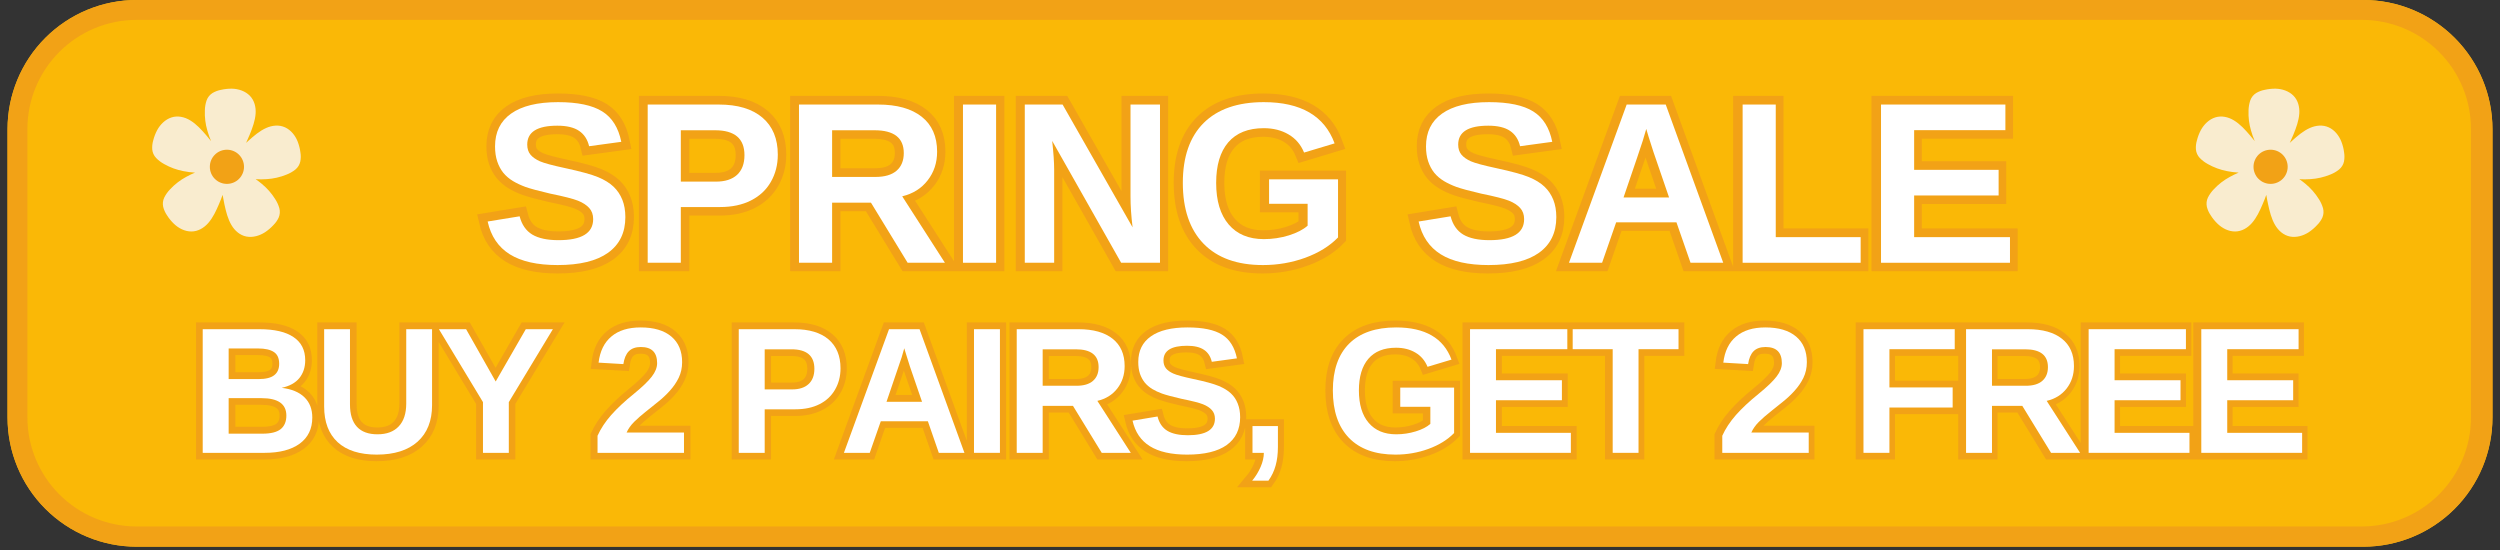
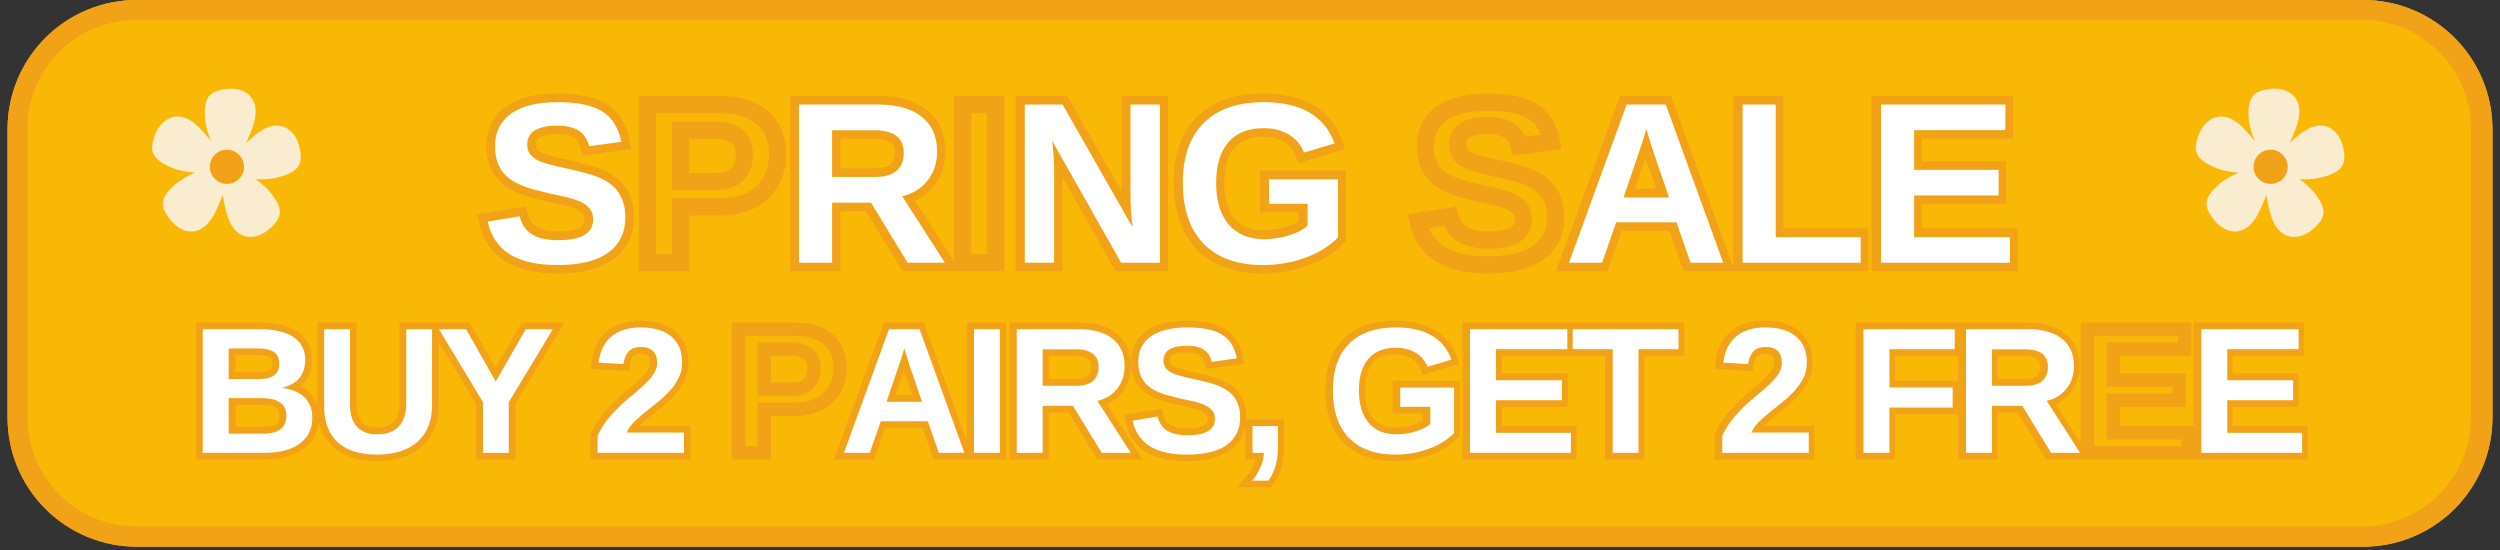
<svg xmlns="http://www.w3.org/2000/svg" version="1.0" preserveAspectRatio="xMidYMid meet" height="110" viewBox="0 0 375 82.5" zoomAndPan="magnify" width="500">
  <rect x="0" y="0" width="375" height="82.5" fill="#333333" stroke="none" />
  <defs>
    <g />
    <clipPath id="8a04ce6938">
      <path clip-rule="nonzero" d="M 1.129 0 L 373.871 0 L 373.871 82.004 L 1.129 82.004 Z M 1.129 0" />
    </clipPath>
    <clipPath id="7066dd2263">
      <path clip-rule="nonzero" d="M 20.512 0 L 354.488 0 C 359.629 0 364.559 2.043 368.195 5.676 C 371.828 9.312 373.871 14.242 373.871 19.383 L 373.871 62.621 C 373.871 67.762 371.828 72.691 368.195 76.324 C 364.559 79.961 359.629 82.004 354.488 82.004 L 20.512 82.004 C 15.371 82.004 10.441 79.961 6.805 76.324 C 3.172 72.691 1.129 67.762 1.129 62.621 L 1.129 19.383 C 1.129 14.242 3.172 9.312 6.805 5.676 C 10.441 2.043 15.371 0 20.512 0 Z M 20.512 0" />
    </clipPath>
    <clipPath id="c00f30762f">
      <path clip-rule="nonzero" d="M 22.793 13.301 L 45.156 13.301 L 45.156 35.664 L 22.793 35.664 Z M 22.793 13.301" />
    </clipPath>
    <clipPath id="8ee269774c">
      <path clip-rule="nonzero" d="M 18 37 L 357 37 L 357 82.004 L 18 82.004 Z M 18 37" />
    </clipPath>
    <clipPath id="30deae7336">
      <path clip-rule="nonzero" d="M 329.344 13.301 L 351.707 13.301 L 351.707 35.664 L 329.344 35.664 Z M 329.344 13.301" />
    </clipPath>
  </defs>
  <g clip-path="url(#8a04ce6938)">
    <g clip-path="url(#7066dd2263)">
      <path fill-rule="nonzero" fill-opacity="1" d="M 1.129 0 L 373.988 0 L 373.988 82.004 L 1.129 82.004 Z M 1.129 0" fill="#fab806" />
      <path stroke-miterlimit="4" stroke-opacity="1" stroke-width="8" stroke="#f2a216" d="M 26 -0 L 474 -0 C 480.896 -0 487.509 2.74 492.387 7.614 C 497.26 12.492 500.001 19.105 500.001 26 L 500.001 84.001 C 500.001 90.897 497.26 97.509 492.387 102.382 C 487.509 107.261 480.896 110.001 474 110.001 L 26 110.001 C 19.104 110.001 12.491 107.261 7.613 102.382 C 2.74 97.509 -0.001 90.897 -0.001 84.001 L -0.001 26 C -0.001 19.105 2.74 12.492 7.613 7.614 C 12.491 2.74 19.104 -0 26 -0 Z M 26 -0" stroke-linejoin="miter" fill="none" transform="matrix(0.745, 0, 0, 0.745, 1.13, 0)" stroke-linecap="butt" />
    </g>
  </g>
  <g clip-path="url(#c00f30762f)">
    <path fill-rule="nonzero" fill-opacity="1" d="M 44.664 21.27 C 44.309 20.352 43.664 19.52 42.758 19.102 C 41.852 18.684 40.832 18.801 39.949 19.188 C 38.941 19.633 38.082 20.375 37.273 21.105 C 37.148 21.211 37.035 21.32 36.914 21.434 C 37.105 21.023 37.289 20.613 37.457 20.195 C 37.867 19.184 38.27 18.121 38.344 17.023 C 38.406 16.062 38.16 15.055 37.469 14.355 C 36.777 13.652 35.762 13.324 34.781 13.301 C 34.227 13.297 33.684 13.355 33.148 13.477 C 32.695 13.562 32.27 13.723 31.871 13.957 C 31.449 14.227 31.156 14.598 30.988 15.066 C 30.824 15.547 30.738 16.043 30.73 16.551 C 30.688 17.586 30.812 18.602 31.105 19.598 C 31.258 20.137 31.445 20.66 31.664 21.172 C 31.43 20.871 31.184 20.574 30.934 20.285 C 30.219 19.457 29.461 18.613 28.516 18.047 C 27.691 17.547 26.68 17.312 25.742 17.609 C 24.801 17.906 24.047 18.656 23.574 19.52 C 23.316 20.008 23.121 20.52 22.984 21.055 C 22.855 21.496 22.805 21.949 22.836 22.41 C 22.883 22.906 23.078 23.336 23.418 23.699 C 23.773 24.062 24.172 24.363 24.617 24.605 C 25.52 25.117 26.484 25.473 27.504 25.668 C 28.082 25.785 28.664 25.859 29.254 25.895 C 28.805 26.078 28.371 26.285 27.949 26.52 C 27.035 27.012 26.227 27.633 25.52 28.391 C 25.164 28.758 24.875 29.164 24.645 29.617 C 24.43 30.066 24.375 30.535 24.477 31.023 C 24.59 31.473 24.777 31.891 25.035 32.273 C 25.332 32.742 25.676 33.168 26.07 33.551 C 26.781 34.234 27.711 34.723 28.711 34.723 C 29.711 34.719 30.586 34.188 31.227 33.465 C 31.953 32.641 32.422 31.605 32.852 30.605 C 33.047 30.152 33.227 29.695 33.391 29.23 C 33.469 29.707 33.559 30.184 33.664 30.656 C 33.895 31.723 34.164 32.824 34.723 33.77 C 35.215 34.602 35.988 35.293 36.957 35.48 C 37.926 35.664 38.945 35.363 39.766 34.828 C 40.227 34.52 40.645 34.164 41.016 33.758 C 41.344 33.434 41.605 33.059 41.801 32.641 C 41.992 32.184 42.027 31.711 41.902 31.227 C 41.762 30.742 41.555 30.285 41.277 29.863 C 40.727 28.98 40.047 28.215 39.242 27.555 C 38.957 27.316 38.656 27.09 38.348 26.879 C 38.898 26.914 39.453 26.91 40.008 26.871 C 41.043 26.805 42.043 26.574 43.004 26.18 C 43.477 25.996 43.914 25.746 44.309 25.43 C 44.691 25.109 44.938 24.707 45.047 24.219 C 45.133 23.766 45.141 23.312 45.062 22.855 C 44.992 22.312 44.859 21.781 44.664 21.27 Z M 44.664 21.27" fill="#f9eccf" />
  </g>
  <path fill-rule="nonzero" fill-opacity="1" d="M 36.602 25.02 C 36.602 25.359 36.535 25.688 36.406 26 C 36.273 26.316 36.09 26.594 35.848 26.832 C 35.609 27.074 35.332 27.258 35.02 27.387 C 34.703 27.52 34.379 27.582 34.039 27.582 C 33.699 27.582 33.371 27.52 33.055 27.387 C 32.742 27.258 32.465 27.074 32.227 26.832 C 31.984 26.594 31.801 26.316 31.668 26 C 31.539 25.688 31.477 25.359 31.477 25.02 C 31.477 24.68 31.539 24.352 31.668 24.039 C 31.801 23.727 31.984 23.449 32.227 23.207 C 32.465 22.969 32.742 22.781 33.055 22.652 C 33.371 22.523 33.699 22.457 34.039 22.457 C 34.379 22.457 34.703 22.523 35.02 22.652 C 35.332 22.781 35.609 22.969 35.848 23.207 C 36.09 23.449 36.273 23.727 36.406 24.039 C 36.535 24.352 36.602 24.68 36.602 25.02 Z M 36.602 25.02" fill="#f2a216" />
  <path stroke-miterlimit="4" stroke-opacity="1" stroke-width="3.471" stroke="#f2a216" d="M 29.109 38.824 C 29.109 41.942 27.951 44.326 25.64 45.976 C 23.324 47.627 19.934 48.449 15.459 48.449 C 11.377 48.449 8.175 47.726 5.854 46.28 C 3.533 44.834 2.045 42.644 1.379 39.704 L 7.819 38.646 C 8.259 40.333 9.108 41.554 10.376 42.319 C 11.639 43.079 13.394 43.456 15.637 43.456 C 20.295 43.456 22.622 42.041 22.622 39.212 C 22.622 38.305 22.355 37.561 21.82 36.974 C 21.286 36.387 20.531 35.895 19.562 35.502 C 18.587 35.114 16.722 34.637 13.965 34.082 C 11.587 33.521 9.931 33.076 8.998 32.735 C 8.06 32.394 7.216 31.996 6.467 31.535 C 5.713 31.079 5.073 30.524 4.544 29.879 C 4.015 29.23 3.606 28.47 3.313 27.595 C 3.019 26.72 2.873 25.719 2.873 24.587 C 2.873 21.71 3.952 19.509 6.116 17.979 C 8.275 16.449 11.419 15.684 15.548 15.684 C 19.494 15.684 22.459 16.303 24.44 17.539 C 26.421 18.776 27.699 20.814 28.27 23.665 L 21.81 24.545 C 21.479 23.172 20.804 22.14 19.787 21.448 C 18.77 20.757 17.314 20.411 15.412 20.411 C 11.377 20.411 9.36 21.674 9.36 24.204 C 9.36 25.032 9.569 25.714 9.999 26.238 C 10.429 26.767 11.068 27.212 11.911 27.584 C 12.755 27.951 14.463 28.417 17.041 28.973 C 20.096 29.622 22.286 30.22 23.607 30.77 C 24.922 31.32 25.965 31.959 26.735 32.688 C 27.505 33.421 28.092 34.296 28.496 35.313 C 28.904 36.33 29.109 37.498 29.109 38.824 Z M 59.778 26.238 C 59.778 28.286 59.306 30.12 58.374 31.729 C 57.441 33.343 56.105 34.59 54.365 35.47 C 52.625 36.351 50.556 36.791 48.161 36.791 L 40.249 36.791 L 40.249 47.999 L 33.584 47.999 L 33.584 16.161 L 47.889 16.161 C 51.703 16.161 54.632 17.036 56.692 18.792 C 58.746 20.547 59.778 23.031 59.778 26.238 Z M 53.066 26.353 C 53.066 23.005 51.09 21.333 47.144 21.333 L 40.249 21.333 L 40.249 31.661 L 47.323 31.661 C 49.162 31.661 50.577 31.205 51.572 30.293 C 52.568 29.381 53.066 28.066 53.066 26.353 Z M 85.904 47.999 L 78.511 35.91 L 70.693 35.91 L 70.693 47.999 L 64.027 47.999 L 64.027 16.161 L 79.936 16.161 C 83.735 16.161 86.664 16.979 88.728 18.613 C 90.793 20.248 91.82 22.591 91.82 25.651 C 91.82 27.883 91.191 29.806 89.923 31.425 C 88.66 33.044 86.947 34.108 84.793 34.621 L 93.402 47.999 Z M 85.113 25.923 C 85.113 22.863 83.153 21.333 79.234 21.333 L 70.693 21.333 L 70.693 30.733 L 79.417 30.733 C 81.282 30.733 82.702 30.314 83.667 29.471 C 84.631 28.627 85.113 27.443 85.113 25.923 Z M 97.023 47.999 L 97.023 16.161 L 103.688 16.161 L 103.688 47.999 Z M 128.85 47.999 L 114.975 23.481 C 115.247 25.86 115.378 27.773 115.378 29.219 L 115.378 47.999 L 109.457 47.999 L 109.457 16.161 L 117.076 16.161 L 131.156 40.883 C 130.883 38.609 130.747 36.534 130.747 34.669 L 130.747 16.161 L 136.668 16.161 L 136.668 47.999 Z M 157.57 43.231 C 159.305 43.231 160.987 42.979 162.611 42.476 C 164.241 41.968 165.498 41.328 166.384 40.542 L 166.384 36.136 L 158.613 36.136 L 158.613 31.21 L 172.488 31.21 L 172.488 42.916 C 170.801 44.651 168.605 46.002 165.902 46.982 C 163.198 47.962 160.358 48.449 157.392 48.449 C 152.21 48.449 148.227 47.019 145.44 44.147 C 142.652 41.276 141.258 37.205 141.258 31.933 C 141.258 26.688 142.657 22.674 145.461 19.876 C 148.264 17.083 152.294 15.684 157.549 15.684 C 165.021 15.684 169.774 18.451 171.807 23.979 L 165.661 25.834 C 165 24.22 163.963 22.999 162.543 22.171 C 161.128 21.343 159.462 20.93 157.549 20.93 C 154.416 20.93 152.037 21.878 150.407 23.775 C 148.783 25.672 147.971 28.391 147.971 31.933 C 147.971 35.533 148.809 38.315 150.486 40.28 C 152.168 42.251 154.531 43.231 157.57 43.231 Z M 216.43 38.824 C 216.43 41.942 215.272 44.326 212.961 45.976 C 210.645 47.627 207.255 48.449 202.78 48.449 C 198.698 48.449 195.497 47.726 193.175 46.28 C 190.854 44.834 189.361 42.644 188.7 39.704 L 195.14 38.646 C 195.575 40.333 196.429 41.554 197.692 42.319 C 198.96 43.079 200.715 43.456 202.958 43.456 C 207.616 43.456 209.943 42.041 209.943 39.212 C 209.943 38.305 209.676 37.561 209.141 36.974 C 208.607 36.387 207.852 35.895 206.878 35.502 C 205.908 35.114 204.043 34.637 201.287 34.082 C 198.908 33.521 197.252 33.076 196.314 32.735 C 195.381 32.394 194.538 31.996 193.783 31.535 C 193.034 31.079 192.389 30.524 191.865 29.879 C 191.336 29.23 190.927 28.47 190.634 27.595 C 190.34 26.72 190.194 25.719 190.194 24.587 C 190.194 21.71 191.273 19.509 193.432 17.979 C 195.596 16.449 198.74 15.684 202.869 15.684 C 206.815 15.684 209.78 16.303 211.761 17.539 C 213.742 18.776 215.02 20.814 215.592 23.665 L 209.131 24.545 C 208.795 23.172 208.125 22.14 207.108 21.448 C 206.092 20.757 204.63 20.411 202.733 20.411 C 198.698 20.411 196.675 21.674 196.675 24.204 C 196.675 25.032 196.89 25.714 197.32 26.238 C 197.75 26.767 198.389 27.212 199.233 27.584 C 200.076 27.951 201.784 28.417 204.362 28.973 C 207.417 29.622 209.608 30.22 210.923 30.77 C 212.243 31.32 213.286 31.959 214.056 32.688 C 214.821 33.421 215.408 34.296 215.817 35.313 C 216.226 36.33 216.43 37.498 216.43 38.824 Z M 243.41 47.999 L 240.586 39.867 L 228.45 39.867 L 225.626 47.999 L 218.961 47.999 L 230.578 16.161 L 238.443 16.161 L 250.012 47.999 Z M 234.508 21.066 L 234.371 21.558 C 234.225 22.103 234.041 22.722 233.832 23.413 C 233.622 24.105 232.323 27.92 229.944 34.847 L 239.098 34.847 L 235.954 25.698 L 234.984 22.622 Z M 253.9 47.999 L 253.9 16.161 L 260.566 16.161 L 260.566 42.848 L 277.648 42.848 L 277.648 47.999 Z M 281.745 47.999 L 281.745 16.161 L 306.782 16.161 L 306.782 21.312 L 288.41 21.312 L 288.41 29.313 L 305.403 29.313 L 305.403 34.464 L 288.41 34.464 L 288.41 42.848 L 307.709 42.848 L 307.709 47.999 Z M 281.745 47.999" stroke-linejoin="miter" fill="none" transform="matrix(0.745, 0, 0, 0.745, 72.112, 3.632)" stroke-linecap="butt" />
  <g fill-opacity="1" fill="#ffffff">
    <g transform="translate(72.147, 39.415)">
      <g>
        <path d="M 21.656 -6.844 C 21.656 -4.52 20.789 -2.738 19.062 -1.5 C 17.344 -0.27 14.816 0.344 11.484 0.344 C 8.441 0.344 6.055 -0.191 4.328 -1.266 C 2.598 -2.348 1.488 -3.988 1 -6.188 L 5.797 -6.969 C 6.117 -5.719 6.75 -4.805 7.688 -4.234 C 8.633 -3.672 9.945 -3.391 11.625 -3.391 C 15.094 -3.391 16.828 -4.441 16.828 -6.547 C 16.828 -7.223 16.629 -7.781 16.234 -8.219 C 15.836 -8.656 15.273 -9.02 14.547 -9.312 C 13.816 -9.602 12.426 -9.957 10.375 -10.375 C 8.602 -10.789 7.367 -11.125 6.672 -11.375 C 5.973 -11.633 5.344 -11.93 4.781 -12.266 C 4.219 -12.609 3.738 -13.02 3.344 -13.5 C 2.957 -13.988 2.656 -14.555 2.438 -15.203 C 2.219 -15.859 2.109 -16.609 2.109 -17.453 C 2.109 -19.598 2.91 -21.238 4.516 -22.375 C 6.129 -23.52 8.477 -24.094 11.562 -24.094 C 14.5 -24.094 16.707 -23.629 18.188 -22.703 C 19.664 -21.785 20.617 -20.266 21.047 -18.141 L 16.219 -17.484 C 15.977 -18.504 15.477 -19.27 14.719 -19.781 C 13.957 -20.301 12.867 -20.562 11.453 -20.562 C 8.441 -20.562 6.938 -19.617 6.938 -17.734 C 6.938 -17.117 7.098 -16.613 7.422 -16.219 C 7.742 -15.832 8.219 -15.5 8.844 -15.219 C 9.469 -14.945 10.742 -14.602 12.672 -14.188 C 14.953 -13.695 16.582 -13.25 17.562 -12.844 C 18.539 -12.438 19.316 -11.957 19.891 -11.406 C 20.461 -10.863 20.898 -10.211 21.203 -9.453 C 21.504 -8.703 21.656 -7.832 21.656 -6.844 Z M 21.656 -6.844" />
      </g>
    </g>
  </g>
  <g fill-opacity="1" fill="#ffffff">
    <g transform="translate(94.842, 39.415)">
      <g>
-         <path d="M 21.828 -16.219 C 21.828 -14.695 21.477 -13.332 20.781 -12.125 C 20.094 -10.926 19.098 -10 17.797 -9.344 C 16.504 -8.688 14.961 -8.359 13.172 -8.359 L 7.281 -8.359 L 7.281 0 L 2.312 0 L 2.312 -23.734 L 12.969 -23.734 C 15.812 -23.734 18 -23.078 19.531 -21.766 C 21.062 -20.461 21.828 -18.613 21.828 -16.219 Z M 16.828 -16.141 C 16.828 -18.629 15.359 -19.875 12.422 -19.875 L 7.281 -19.875 L 7.281 -12.172 L 12.547 -12.172 C 13.922 -12.172 14.977 -12.508 15.719 -13.188 C 16.457 -13.875 16.828 -14.859 16.828 -16.141 Z M 16.828 -16.141" />
-       </g>
+         </g>
    </g>
  </g>
  <g fill-opacity="1" fill="#ffffff">
    <g transform="translate(117.536, 39.415)">
      <g>
        <path d="M 18.609 0 L 13.109 -9.016 L 7.281 -9.016 L 7.281 0 L 2.312 0 L 2.312 -23.734 L 14.172 -23.734 C 16.992 -23.734 19.176 -23.125 20.719 -21.906 C 22.258 -20.688 23.031 -18.938 23.031 -16.656 C 23.031 -15 22.555 -13.566 21.609 -12.359 C 20.672 -11.148 19.398 -10.352 17.797 -9.969 L 24.203 0 Z M 18.031 -16.453 C 18.031 -18.734 16.566 -19.875 13.641 -19.875 L 7.281 -19.875 L 7.281 -12.875 L 13.781 -12.875 C 15.176 -12.875 16.234 -13.188 16.953 -13.812 C 17.672 -14.438 18.031 -15.316 18.031 -16.453 Z M 18.031 -16.453" />
      </g>
    </g>
  </g>
  <g fill-opacity="1" fill="#ffffff">
    <g transform="translate(142.133, 39.415)">
      <g>
-         <path d="M 2.312 0 L 2.312 -23.734 L 7.281 -23.734 L 7.281 0 Z M 2.312 0" />
-       </g>
+         </g>
    </g>
  </g>
  <g fill-opacity="1" fill="#ffffff">
    <g transform="translate(151.405, 39.415)">
      <g>
        <path d="M 16.766 0 L 6.422 -18.281 C 6.617 -16.5 6.719 -15.07 6.719 -14 L 6.719 0 L 2.312 0 L 2.312 -23.734 L 7.984 -23.734 L 18.484 -5.312 C 18.273 -7 18.172 -8.539 18.172 -9.938 L 18.172 -23.734 L 22.594 -23.734 L 22.594 0 Z M 16.766 0" />
      </g>
    </g>
  </g>
  <g fill-opacity="1" fill="#ffffff">
    <g transform="translate(176.002, 39.415)">
      <g>
        <path d="M 13.578 -3.547 C 14.867 -3.547 16.117 -3.734 17.328 -4.109 C 18.547 -4.492 19.484 -4.977 20.141 -5.562 L 20.141 -8.844 L 14.359 -8.844 L 14.359 -12.516 L 24.703 -12.516 L 24.703 -3.797 C 23.441 -2.504 21.801 -1.488 19.781 -0.75 C 17.77 -0.02 15.656 0.344 13.438 0.344 C 9.57 0.344 6.602 -0.723 4.531 -2.859 C 2.457 -5.004 1.422 -8.047 1.422 -11.984 C 1.422 -15.891 2.461 -18.883 4.547 -20.969 C 6.641 -23.051 9.645 -24.094 13.562 -24.094 C 19.133 -24.094 22.676 -22.031 24.188 -17.906 L 19.609 -16.531 C 19.117 -17.727 18.344 -18.633 17.281 -19.25 C 16.227 -19.875 14.988 -20.188 13.562 -20.188 C 11.227 -20.188 9.453 -19.477 8.234 -18.062 C 7.023 -16.645 6.422 -14.617 6.422 -11.984 C 6.422 -9.297 7.047 -7.219 8.297 -5.75 C 9.547 -4.281 11.305 -3.547 13.578 -3.547 Z M 13.578 -3.547" />
      </g>
    </g>
  </g>
  <g fill-opacity="1" fill="#ffffff">
    <g transform="translate(202.519, 39.415)">
      <g />
    </g>
  </g>
  <g fill-opacity="1" fill="#ffffff">
    <g transform="translate(211.791, 39.415)">
      <g>
-         <path d="M 21.656 -6.844 C 21.656 -4.52 20.789 -2.738 19.062 -1.5 C 17.344 -0.27 14.816 0.344 11.484 0.344 C 8.441 0.344 6.055 -0.191 4.328 -1.266 C 2.598 -2.348 1.488 -3.988 1 -6.188 L 5.797 -6.969 C 6.117 -5.719 6.75 -4.805 7.688 -4.234 C 8.633 -3.672 9.945 -3.391 11.625 -3.391 C 15.094 -3.391 16.828 -4.441 16.828 -6.547 C 16.828 -7.223 16.629 -7.781 16.234 -8.219 C 15.836 -8.656 15.273 -9.02 14.547 -9.312 C 13.816 -9.602 12.426 -9.957 10.375 -10.375 C 8.602 -10.789 7.367 -11.125 6.672 -11.375 C 5.973 -11.633 5.344 -11.93 4.781 -12.266 C 4.219 -12.609 3.738 -13.02 3.344 -13.5 C 2.957 -13.988 2.656 -14.555 2.438 -15.203 C 2.219 -15.859 2.109 -16.609 2.109 -17.453 C 2.109 -19.598 2.91 -21.238 4.516 -22.375 C 6.129 -23.52 8.477 -24.094 11.562 -24.094 C 14.5 -24.094 16.707 -23.629 18.188 -22.703 C 19.664 -21.785 20.617 -20.266 21.047 -18.141 L 16.219 -17.484 C 15.977 -18.504 15.477 -19.27 14.719 -19.781 C 13.957 -20.301 12.867 -20.562 11.453 -20.562 C 8.441 -20.562 6.938 -19.617 6.938 -17.734 C 6.938 -17.117 7.098 -16.613 7.422 -16.219 C 7.742 -15.832 8.219 -15.5 8.844 -15.219 C 9.469 -14.945 10.742 -14.602 12.672 -14.188 C 14.953 -13.695 16.582 -13.25 17.562 -12.844 C 18.539 -12.438 19.316 -11.957 19.891 -11.406 C 20.461 -10.863 20.898 -10.211 21.203 -9.453 C 21.504 -8.703 21.656 -7.832 21.656 -6.844 Z M 21.656 -6.844" />
-       </g>
+         </g>
    </g>
  </g>
  <g fill-opacity="1" fill="#ffffff">
    <g transform="translate(234.485, 39.415)">
      <g>
        <path d="M 19.094 0 L 16.984 -6.062 L 7.938 -6.062 L 5.828 0 L 0.859 0 L 9.516 -23.734 L 15.375 -23.734 L 24 0 Z M 12.453 -20.078 L 12.344 -19.703 C 12.227 -19.305 12.094 -18.848 11.938 -18.328 C 11.781 -17.805 10.816 -14.961 9.047 -9.797 L 15.875 -9.797 L 13.531 -16.625 L 12.797 -18.922 Z M 12.453 -20.078" />
      </g>
    </g>
  </g>
  <g fill-opacity="1" fill="#ffffff">
    <g transform="translate(259.082, 39.415)">
      <g>
        <path d="M 2.312 0 L 2.312 -23.734 L 7.281 -23.734 L 7.281 -3.844 L 20.016 -3.844 L 20.016 0 Z M 2.312 0" />
      </g>
    </g>
  </g>
  <g fill-opacity="1" fill="#ffffff">
    <g transform="translate(279.84, 39.415)">
      <g>
        <path d="M 2.312 0 L 2.312 -23.734 L 20.969 -23.734 L 20.969 -19.891 L 7.281 -19.891 L 7.281 -13.938 L 19.953 -13.938 L 19.953 -10.094 L 7.281 -10.094 L 7.281 -3.844 L 21.656 -3.844 L 21.656 0 Z M 2.312 0" />
      </g>
    </g>
  </g>
  <g clip-path="url(#8ee269774c)">
    <path stroke-miterlimit="4" stroke-opacity="1" stroke-width="2.712" stroke="#f2a216" d="M 24.485 29.9 C 24.485 32.164 23.642 33.909 21.944 35.145 C 20.251 36.382 17.893 37 14.88 37 L 2.436 37 L 2.436 12.121 L 13.822 12.121 C 16.861 12.121 19.156 12.65 20.718 13.704 C 22.279 14.757 23.055 16.313 23.055 18.372 C 23.055 19.787 22.667 20.977 21.881 21.946 C 21.1 22.921 19.911 23.576 18.307 23.916 C 20.319 24.152 21.855 24.786 22.908 25.813 C 23.961 26.845 24.485 28.208 24.485 29.9 Z M 17.815 19.08 C 17.815 17.958 17.458 17.167 16.746 16.696 C 16.033 16.224 14.975 15.988 13.576 15.988 L 7.644 15.988 L 7.644 22.15 L 13.612 22.15 C 15.085 22.15 16.148 21.894 16.814 21.385 C 17.479 20.872 17.815 20.102 17.815 19.08 Z M 19.261 29.497 C 19.261 27.165 17.589 26.002 14.246 26.002 L 7.644 26.002 L 7.644 33.133 L 14.44 33.133 C 16.112 33.133 17.333 32.829 18.103 32.221 C 18.873 31.619 19.261 30.707 19.261 29.497 Z M 37.443 37.351 C 34.022 37.351 31.397 36.518 29.578 34.847 C 27.76 33.175 26.854 30.786 26.854 27.678 L 26.854 12.121 L 32.062 12.121 L 32.062 27.27 C 32.062 29.235 32.528 30.728 33.466 31.75 C 34.399 32.766 35.772 33.275 37.585 33.275 C 39.445 33.275 40.876 32.74 41.876 31.676 C 42.877 30.613 43.38 29.083 43.38 27.097 L 43.38 12.121 L 48.589 12.121 L 48.589 27.411 C 48.589 30.566 47.614 33.013 45.665 34.747 C 43.716 36.487 40.975 37.351 37.443 37.351 Z M 64.015 26.793 L 64.015 37 L 58.827 37 L 58.827 26.793 L 49.962 12.121 L 55.416 12.121 L 61.385 22.643 L 67.426 12.121 L 72.881 12.121 Z M 81.867 37 L 81.867 33.558 C 82.512 32.132 83.434 30.744 84.629 29.392 C 85.823 28.035 87.327 26.625 89.14 25.153 C 90.88 23.738 92.106 22.575 92.803 21.658 C 93.505 20.741 93.856 19.84 93.856 18.954 C 93.856 16.79 92.766 15.705 90.586 15.705 C 89.528 15.705 88.721 15.993 88.16 16.565 C 87.6 17.136 87.238 17.99 87.076 19.132 L 82.077 18.849 C 82.36 16.544 83.224 14.783 84.665 13.573 C 86.106 12.357 88.071 11.749 90.555 11.749 C 93.238 11.749 95.297 12.362 96.733 13.588 C 98.169 14.814 98.886 16.528 98.886 18.744 C 98.886 19.908 98.656 20.961 98.2 21.904 C 97.739 22.847 97.152 23.712 96.434 24.508 C 95.716 25.305 94.915 26.049 94.04 26.741 C 93.165 27.437 92.31 28.113 91.488 28.774 C 90.665 29.434 89.916 30.094 89.24 30.765 C 88.559 31.441 88.056 32.159 87.726 32.924 L 99.274 32.924 L 99.274 37 Z M 130.756 19.997 C 130.756 21.6 130.389 23.025 129.66 24.288 C 128.932 25.546 127.884 26.52 126.527 27.212 C 125.17 27.899 123.551 28.244 121.68 28.244 L 115.502 28.244 L 115.502 37 L 110.294 37 L 110.294 12.121 L 121.47 12.121 C 124.447 12.121 126.737 12.808 128.345 14.18 C 129.954 15.548 130.756 17.492 130.756 19.997 Z M 125.51 20.086 C 125.51 17.471 123.97 16.166 120.884 16.166 L 115.502 16.166 L 115.502 24.236 L 121.025 24.236 C 122.461 24.236 123.572 23.88 124.347 23.167 C 125.123 22.454 125.51 21.427 125.51 20.086 Z M 150.547 37 L 148.341 30.644 L 138.856 30.644 L 136.65 37 L 131.442 37 L 140.517 12.121 L 146.664 12.121 L 155.703 37 Z M 143.588 15.952 L 143.483 16.345 C 143.368 16.764 143.227 17.251 143.059 17.791 C 142.896 18.33 141.885 21.312 140.025 26.725 L 147.172 26.725 L 144.72 19.572 L 143.96 17.172 Z M 157.626 37 L 157.626 12.121 L 162.834 12.121 L 162.834 37 Z M 183.317 37 L 177.543 27.553 L 171.433 27.553 L 171.433 37 L 166.224 37 L 166.224 12.121 L 178.653 12.121 C 181.619 12.121 183.909 12.76 185.523 14.039 C 187.137 15.318 187.944 17.146 187.944 19.536 C 187.944 21.281 187.446 22.784 186.461 24.047 C 185.471 25.315 184.134 26.148 182.452 26.547 L 189.175 37 Z M 182.699 19.75 C 182.699 17.361 181.169 16.166 178.109 16.166 L 171.433 16.166 L 171.433 23.513 L 178.25 23.513 C 179.707 23.513 180.812 23.183 181.567 22.522 C 182.321 21.862 182.699 20.94 182.699 19.75 Z M 211.178 29.832 C 211.178 32.269 210.271 34.129 208.463 35.418 C 206.661 36.707 204.009 37.351 200.509 37.351 C 197.323 37.351 194.819 36.791 193.006 35.659 C 191.193 34.527 190.029 32.814 189.511 30.518 L 194.546 29.691 C 194.887 31.011 195.552 31.965 196.537 32.562 C 197.528 33.154 198.9 33.453 200.651 33.453 C 204.292 33.453 206.111 32.347 206.111 30.131 C 206.111 29.423 205.901 28.842 205.482 28.386 C 205.063 27.925 204.476 27.542 203.716 27.238 C 202.956 26.929 201.499 26.557 199.346 26.122 C 197.486 25.687 196.191 25.336 195.463 25.074 C 194.729 24.807 194.074 24.498 193.482 24.136 C 192.896 23.78 192.398 23.345 191.984 22.842 C 191.57 22.334 191.25 21.742 191.02 21.055 C 190.794 20.374 190.679 19.593 190.679 18.708 C 190.679 16.46 191.523 14.736 193.21 13.541 C 194.902 12.347 197.355 11.749 200.582 11.749 C 203.669 11.749 205.98 12.236 207.531 13.201 C 209.076 14.165 210.077 15.758 210.523 17.985 L 205.471 18.671 C 205.215 17.602 204.685 16.795 203.894 16.255 C 203.098 15.711 201.961 15.443 200.478 15.443 C 197.323 15.443 195.746 16.428 195.746 18.409 C 195.746 19.054 195.914 19.583 196.249 19.997 C 196.584 20.411 197.082 20.762 197.737 21.05 C 198.397 21.338 199.734 21.7 201.746 22.135 C 204.135 22.638 205.849 23.109 206.876 23.539 C 207.908 23.969 208.72 24.466 209.323 25.038 C 209.92 25.609 210.381 26.29 210.701 27.086 C 211.015 27.883 211.178 28.795 211.178 29.832 Z M 218.765 35.837 C 218.765 37.247 218.618 38.494 218.314 39.578 C 218.016 40.663 217.534 41.669 216.858 42.596 L 213.593 42.596 C 214.29 41.763 214.851 40.841 215.291 39.84 C 215.726 38.845 215.941 37.896 215.941 37 L 213.666 37 L 213.666 31.614 L 218.765 31.614 Z M 242.57 33.275 C 243.922 33.275 245.232 33.076 246.505 32.683 C 247.778 32.29 248.758 31.787 249.455 31.173 L 249.455 27.731 L 243.382 27.731 L 243.382 23.88 L 254.223 23.88 L 254.223 33.028 C 252.903 34.38 251.189 35.439 249.072 36.204 C 246.961 36.969 244.744 37.351 242.428 37.351 C 238.378 37.351 235.265 36.23 233.086 33.987 C 230.911 31.75 229.821 28.564 229.821 24.445 C 229.821 20.348 230.916 17.209 233.107 15.029 C 235.292 12.844 238.441 11.749 242.549 11.749 C 248.386 11.749 252.101 13.913 253.689 18.231 L 248.889 19.677 C 248.37 18.42 247.558 17.466 246.453 16.821 C 245.347 16.172 244.047 15.847 242.549 15.847 C 240.102 15.847 238.242 16.591 236.974 18.074 C 235.7 19.557 235.066 21.679 235.066 24.445 C 235.066 27.259 235.721 29.434 237.031 30.969 C 238.346 32.504 240.191 33.275 242.57 33.275 Z M 257.435 37 L 257.435 12.121 L 276.996 12.121 L 276.996 16.145 L 262.644 16.145 L 262.644 22.397 L 275.916 22.397 L 275.916 26.426 L 262.644 26.426 L 262.644 32.976 L 277.719 32.976 L 277.719 37 Z M 291.332 16.145 L 291.332 37 L 286.124 37 L 286.124 16.145 L 278.091 16.145 L 278.091 12.121 L 299.381 12.121 L 299.381 16.145 Z M 308.173 37 L 308.173 33.558 C 308.823 32.132 309.745 30.744 310.94 29.392 C 312.135 28.035 313.639 26.625 315.452 25.153 C 317.191 23.738 318.412 22.575 319.114 21.658 C 319.811 20.741 320.162 19.84 320.162 18.954 C 320.162 16.79 319.072 15.705 316.898 15.705 C 315.839 15.705 315.027 15.993 314.472 16.565 C 313.911 17.136 313.549 17.99 313.382 19.132 L 308.388 18.849 C 308.671 16.544 309.53 14.783 310.971 13.573 C 312.418 12.357 314.377 11.749 316.861 11.749 C 319.544 11.749 321.603 12.362 323.039 13.588 C 324.48 14.814 325.198 16.528 325.198 18.744 C 325.198 19.908 324.967 20.961 324.506 21.904 C 324.05 22.847 323.458 23.712 322.74 24.508 C 322.022 25.305 321.226 26.049 320.351 26.741 C 319.471 27.437 318.622 28.113 317.799 28.774 C 316.971 29.434 316.222 30.094 315.546 30.765 C 314.87 31.441 314.367 32.159 314.037 32.924 L 325.585 32.924 L 325.585 37 Z M 341.808 16.145 L 341.808 23.848 L 354.541 23.848 L 354.541 27.872 L 341.808 27.872 L 341.808 37 L 336.6 37 L 336.6 12.121 L 354.945 12.121 L 354.945 16.145 Z M 374.332 37 L 368.558 27.553 L 362.448 27.553 L 362.448 37 L 357.24 37 L 357.24 12.121 L 369.669 12.121 C 372.635 12.121 374.924 12.76 376.538 14.039 C 378.152 15.318 378.959 17.146 378.959 19.536 C 378.959 21.281 378.461 22.784 377.476 24.047 C 376.486 25.315 375.15 26.148 373.468 26.547 L 380.196 37 Z M 373.714 19.75 C 373.714 17.361 372.184 16.166 369.124 16.166 L 362.448 16.166 L 362.448 23.513 L 369.265 23.513 C 370.722 23.513 371.828 23.183 372.582 22.522 C 373.337 21.862 373.714 20.94 373.714 19.75 Z M 381.904 37 L 381.904 12.121 L 401.47 12.121 L 401.47 16.145 L 387.112 16.145 L 387.112 22.397 L 400.39 22.397 L 400.39 26.426 L 387.112 26.426 L 387.112 32.976 L 402.193 32.976 L 402.193 37 Z M 404.572 37 L 404.572 12.121 L 424.138 12.121 L 424.138 16.145 L 409.78 16.145 L 409.78 22.397 L 423.058 22.397 L 423.058 26.426 L 409.78 26.426 L 409.78 32.976 L 424.861 32.976 L 424.861 37 Z M 404.572 37" stroke-linejoin="miter" fill="none" transform="matrix(0.745, 0, 0, 0.745, 28.598, 40.343)" stroke-linecap="butt" />
  </g>
  <g fill-opacity="1" fill="#ffffff">
    <g transform="translate(28.61, 67.926)">
      <g>
        <path d="M 18.234 -5.297 C 18.234 -3.609 17.602 -2.301 16.344 -1.375 C 15.082 -0.457 13.328 0 11.078 0 L 1.797 0 L 1.797 -18.547 L 10.297 -18.547 C 12.555 -18.547 14.266 -18.148 15.422 -17.359 C 16.586 -16.578 17.172 -15.422 17.172 -13.891 C 17.172 -12.836 16.879 -11.945 16.297 -11.219 C 15.711 -10.5 14.828 -10.008 13.641 -9.75 C 15.141 -9.57 16.281 -9.098 17.062 -8.328 C 17.844 -7.566 18.234 -6.555 18.234 -5.297 Z M 13.266 -13.359 C 13.266 -14.191 13 -14.781 12.469 -15.125 C 11.938 -15.477 11.148 -15.656 10.109 -15.656 L 5.688 -15.656 L 5.688 -11.062 L 10.141 -11.062 C 11.234 -11.062 12.023 -11.254 12.516 -11.641 C 13.016 -12.023 13.266 -12.598 13.266 -13.359 Z M 14.344 -5.594 C 14.344 -7.332 13.098 -8.203 10.609 -8.203 L 5.688 -8.203 L 5.688 -2.875 L 10.75 -2.875 C 12 -2.875 12.91 -3.098 13.484 -3.547 C 14.055 -4.004 14.344 -4.688 14.344 -5.594 Z M 14.344 -5.594" />
      </g>
    </g>
  </g>
  <g fill-opacity="1" fill="#ffffff">
    <g transform="translate(46.997, 67.926)">
      <g>
        <path d="M 9.516 0.266 C 6.961 0.266 5.008 -0.352 3.656 -1.594 C 2.301 -2.844 1.625 -4.629 1.625 -6.953 L 1.625 -18.547 L 5.5 -18.547 L 5.5 -7.25 C 5.5 -5.781 5.848 -4.664 6.547 -3.906 C 7.242 -3.156 8.27 -2.781 9.625 -2.781 C 11.008 -2.781 12.07 -3.176 12.812 -3.969 C 13.562 -4.758 13.938 -5.898 13.938 -7.391 L 13.938 -18.547 L 17.812 -18.547 L 17.812 -7.141 C 17.812 -4.797 17.086 -2.973 15.641 -1.672 C 14.191 -0.379 12.148 0.266 9.516 0.266 Z M 9.516 0.266" />
      </g>
    </g>
  </g>
  <g fill-opacity="1" fill="#ffffff">
    <g transform="translate(65.384, 67.926)">
      <g>
        <path d="M 10.938 -7.609 L 10.938 0 L 7.062 0 L 7.062 -7.609 L 0.453 -18.547 L 4.531 -18.547 L 8.969 -10.703 L 13.484 -18.547 L 17.547 -18.547 Z M 10.938 -7.609" />
      </g>
    </g>
  </g>
  <g fill-opacity="1" fill="#ffffff">
    <g transform="translate(82.283, 67.926)">
      <g />
    </g>
  </g>
  <g fill-opacity="1" fill="#ffffff">
    <g transform="translate(88.693, 67.926)">
      <g>
        <path d="M 0.938 0 L 0.938 -2.562 C 1.414 -3.625 2.098 -4.66 2.984 -5.672 C 3.879 -6.68 5.004 -7.734 6.359 -8.828 C 7.648 -9.879 8.555 -10.75 9.078 -11.438 C 9.609 -12.125 9.875 -12.797 9.875 -13.453 C 9.875 -15.066 9.062 -15.875 7.438 -15.875 C 6.645 -15.875 6.039 -15.66 5.625 -15.234 C 5.207 -14.805 4.938 -14.164 4.812 -13.312 L 1.094 -13.531 C 1.301 -15.25 1.941 -16.555 3.016 -17.453 C 4.086 -18.359 5.551 -18.812 7.406 -18.812 C 9.406 -18.812 10.941 -18.352 12.016 -17.438 C 13.086 -16.531 13.625 -15.254 13.625 -13.609 C 13.625 -12.742 13.453 -11.957 13.109 -11.25 C 12.766 -10.551 12.32 -9.906 11.781 -9.312 C 11.25 -8.719 10.656 -8.16 10 -7.641 C 9.352 -7.129 8.723 -6.625 8.109 -6.125 C 7.492 -5.633 6.93 -5.141 6.422 -4.641 C 5.922 -4.141 5.547 -3.609 5.297 -3.047 L 13.906 -3.047 L 13.906 0 Z M 0.938 0" />
      </g>
    </g>
  </g>
  <g fill-opacity="1" fill="#ffffff">
    <g transform="translate(102.606, 67.926)">
      <g />
    </g>
  </g>
  <g fill-opacity="1" fill="#ffffff">
    <g transform="translate(109.016, 67.926)">
      <g>
-         <path d="M 17.062 -12.672 C 17.062 -11.484 16.785 -10.414 16.234 -9.469 C 15.691 -8.531 14.914 -7.805 13.906 -7.297 C 12.895 -6.785 11.691 -6.531 10.297 -6.531 L 5.688 -6.531 L 5.688 0 L 1.797 0 L 1.797 -18.547 L 10.141 -18.547 C 12.359 -18.547 14.066 -18.035 15.266 -17.016 C 16.461 -15.992 17.062 -14.547 17.062 -12.672 Z M 13.141 -12.609 C 13.141 -14.555 11.992 -15.531 9.703 -15.531 L 5.688 -15.531 L 5.688 -9.516 L 9.812 -9.516 C 10.875 -9.516 11.691 -9.781 12.266 -10.312 C 12.848 -10.844 13.141 -11.609 13.141 -12.609 Z M 13.141 -12.609" />
-       </g>
+         </g>
    </g>
  </g>
  <g fill-opacity="1" fill="#ffffff">
    <g transform="translate(125.915, 67.926)">
      <g>
        <path d="M 14.906 0 L 13.266 -4.734 L 6.203 -4.734 L 4.547 0 L 0.672 0 L 7.438 -18.547 L 12.016 -18.547 L 18.75 0 Z M 9.719 -15.688 L 9.641 -15.391 C 9.555 -15.078 9.453 -14.719 9.328 -14.312 C 9.203 -13.914 8.445 -11.695 7.062 -7.656 L 12.391 -7.656 L 10.562 -12.984 L 10 -14.781 Z M 9.719 -15.688" />
      </g>
    </g>
  </g>
  <g fill-opacity="1" fill="#ffffff">
    <g transform="translate(144.302, 67.926)">
      <g>
        <path d="M 1.797 0 L 1.797 -18.547 L 5.688 -18.547 L 5.688 0 Z M 1.797 0" />
      </g>
    </g>
  </g>
  <g fill-opacity="1" fill="#ffffff">
    <g transform="translate(150.712, 67.926)">
      <g>
        <path d="M 14.547 0 L 10.234 -7.047 L 5.688 -7.047 L 5.688 0 L 1.797 0 L 1.797 -18.547 L 11.062 -18.547 C 13.281 -18.547 14.988 -18.066 16.188 -17.109 C 17.383 -16.16 17.984 -14.797 17.984 -13.016 C 17.984 -11.711 17.613 -10.586 16.875 -9.641 C 16.145 -8.703 15.148 -8.086 13.891 -7.797 L 18.906 0 Z M 14.078 -12.859 C 14.078 -14.641 12.938 -15.531 10.656 -15.531 L 5.688 -15.531 L 5.688 -10.062 L 10.766 -10.062 C 11.848 -10.062 12.672 -10.305 13.234 -10.797 C 13.797 -11.285 14.078 -11.973 14.078 -12.859 Z M 14.078 -12.859" />
      </g>
    </g>
  </g>
  <g fill-opacity="1" fill="#ffffff">
    <g transform="translate(169.099, 67.926)">
      <g>
        <path d="M 16.922 -5.344 C 16.922 -3.531 16.25 -2.141 14.906 -1.172 C 13.562 -0.211 11.582 0.266 8.969 0.266 C 6.594 0.266 4.727 -0.156 3.375 -1 C 2.031 -1.844 1.164 -3.117 0.781 -4.828 L 4.531 -5.453 C 4.781 -4.461 5.273 -3.742 6.016 -3.297 C 6.754 -2.859 7.773 -2.641 9.078 -2.641 C 11.785 -2.641 13.141 -3.469 13.141 -5.125 C 13.141 -5.645 12.984 -6.078 12.672 -6.422 C 12.367 -6.766 11.93 -7.051 11.359 -7.281 C 10.797 -7.508 9.711 -7.785 8.109 -8.109 C 6.723 -8.43 5.754 -8.691 5.203 -8.891 C 4.66 -9.086 4.172 -9.316 3.734 -9.578 C 3.297 -9.848 2.922 -10.172 2.609 -10.547 C 2.305 -10.93 2.066 -11.375 1.891 -11.875 C 1.723 -12.383 1.641 -12.973 1.641 -13.641 C 1.641 -15.305 2.27 -16.582 3.531 -17.469 C 4.789 -18.363 6.625 -18.812 9.031 -18.812 C 11.32 -18.812 13.047 -18.453 14.203 -17.734 C 15.359 -17.016 16.102 -15.828 16.438 -14.172 L 12.672 -13.656 C 12.484 -14.457 12.094 -15.055 11.5 -15.453 C 10.906 -15.859 10.055 -16.062 8.953 -16.062 C 6.598 -16.062 5.422 -15.328 5.422 -13.859 C 5.422 -13.379 5.547 -12.984 5.797 -12.672 C 6.047 -12.367 6.414 -12.109 6.906 -11.891 C 7.395 -11.672 8.391 -11.398 9.891 -11.078 C 11.672 -10.703 12.945 -10.352 13.719 -10.031 C 14.488 -9.707 15.098 -9.332 15.547 -8.906 C 15.992 -8.488 16.332 -7.984 16.562 -7.391 C 16.801 -6.797 16.922 -6.113 16.922 -5.344 Z M 16.922 -5.344" />
      </g>
    </g>
  </g>
  <g fill-opacity="1" fill="#ffffff">
    <g transform="translate(185.999, 67.926)">
      <g>
        <path d="M 5.688 -0.875 C 5.688 0.176 5.57 1.102 5.344 1.906 C 5.125 2.719 4.766 3.473 4.266 4.172 L 1.828 4.172 C 2.348 3.547 2.77 2.859 3.094 2.109 C 3.414 1.367 3.578 0.664 3.578 0 L 1.875 0 L 1.875 -4.016 L 5.688 -4.016 Z M 5.688 -0.875" />
      </g>
    </g>
  </g>
  <g fill-opacity="1" fill="#ffffff">
    <g transform="translate(192.409, 67.926)">
      <g />
    </g>
  </g>
  <g fill-opacity="1" fill="#ffffff">
    <g transform="translate(198.819, 67.926)">
      <g>
        <path d="M 10.609 -2.781 C 11.617 -2.781 12.598 -2.926 13.547 -3.219 C 14.492 -3.508 15.223 -3.883 15.734 -4.344 L 15.734 -6.906 L 11.219 -6.906 L 11.219 -9.781 L 19.297 -9.781 L 19.297 -2.969 C 18.305 -1.957 17.023 -1.164 15.453 -0.594 C 13.879 -0.02 12.227 0.266 10.5 0.266 C 7.477 0.266 5.156 -0.566 3.531 -2.234 C 1.914 -3.91 1.109 -6.285 1.109 -9.359 C 1.109 -12.41 1.922 -14.75 3.547 -16.375 C 5.18 -18 7.531 -18.812 10.594 -18.812 C 14.945 -18.812 17.719 -17.203 18.906 -13.984 L 15.312 -12.906 C 14.926 -13.844 14.32 -14.551 13.5 -15.031 C 12.676 -15.52 11.707 -15.766 10.594 -15.766 C 8.77 -15.766 7.383 -15.211 6.438 -14.109 C 5.488 -13.004 5.016 -11.422 5.016 -9.359 C 5.016 -7.266 5.504 -5.645 6.484 -4.5 C 7.461 -3.352 8.836 -2.781 10.609 -2.781 Z M 10.609 -2.781" />
      </g>
    </g>
  </g>
  <g fill-opacity="1" fill="#ffffff">
    <g transform="translate(218.707, 67.926)">
      <g>
        <path d="M 1.797 0 L 1.797 -18.547 L 16.391 -18.547 L 16.391 -15.547 L 5.688 -15.547 L 5.688 -10.891 L 15.578 -10.891 L 15.578 -7.891 L 5.688 -7.891 L 5.688 -3 L 16.922 -3 L 16.922 0 Z M 1.797 0" />
      </g>
    </g>
  </g>
  <g fill-opacity="1" fill="#ffffff">
    <g transform="translate(235.606, 67.926)">
      <g>
        <path d="M 10.172 -15.547 L 10.172 0 L 6.297 0 L 6.297 -15.547 L 0.297 -15.547 L 0.297 -18.547 L 16.172 -18.547 L 16.172 -15.547 Z M 10.172 -15.547" />
      </g>
    </g>
  </g>
  <g fill-opacity="1" fill="#ffffff">
    <g transform="translate(250.992, 67.926)">
      <g />
    </g>
  </g>
  <g fill-opacity="1" fill="#ffffff">
    <g transform="translate(257.403, 67.926)">
      <g>
        <path d="M 0.938 0 L 0.938 -2.562 C 1.414 -3.625 2.098 -4.66 2.984 -5.672 C 3.879 -6.68 5.004 -7.734 6.359 -8.828 C 7.648 -9.879 8.555 -10.75 9.078 -11.438 C 9.609 -12.125 9.875 -12.797 9.875 -13.453 C 9.875 -15.066 9.062 -15.875 7.438 -15.875 C 6.645 -15.875 6.039 -15.66 5.625 -15.234 C 5.207 -14.805 4.938 -14.164 4.812 -13.312 L 1.094 -13.531 C 1.301 -15.25 1.941 -16.555 3.016 -17.453 C 4.086 -18.359 5.551 -18.812 7.406 -18.812 C 9.406 -18.812 10.941 -18.352 12.016 -17.438 C 13.086 -16.531 13.625 -15.254 13.625 -13.609 C 13.625 -12.742 13.453 -11.957 13.109 -11.25 C 12.766 -10.551 12.32 -9.906 11.781 -9.312 C 11.25 -8.719 10.656 -8.16 10 -7.641 C 9.352 -7.129 8.723 -6.625 8.109 -6.125 C 7.492 -5.633 6.93 -5.141 6.422 -4.641 C 5.922 -4.141 5.547 -3.609 5.297 -3.047 L 13.906 -3.047 L 13.906 0 Z M 0.938 0" />
      </g>
    </g>
  </g>
  <g fill-opacity="1" fill="#ffffff">
    <g transform="translate(271.315, 67.926)">
      <g />
    </g>
  </g>
  <g fill-opacity="1" fill="#ffffff">
    <g transform="translate(277.725, 67.926)">
      <g>
        <path d="M 5.688 -15.547 L 5.688 -9.812 L 15.172 -9.812 L 15.172 -6.797 L 5.688 -6.797 L 5.688 0 L 1.797 0 L 1.797 -18.547 L 15.484 -18.547 L 15.484 -15.547 Z M 5.688 -15.547" />
      </g>
    </g>
  </g>
  <g fill-opacity="1" fill="#ffffff">
    <g transform="translate(293.111, 67.926)">
      <g>
        <path d="M 14.547 0 L 10.234 -7.047 L 5.688 -7.047 L 5.688 0 L 1.797 0 L 1.797 -18.547 L 11.062 -18.547 C 13.281 -18.547 14.988 -18.066 16.188 -17.109 C 17.383 -16.16 17.984 -14.797 17.984 -13.016 C 17.984 -11.711 17.613 -10.586 16.875 -9.641 C 16.145 -8.703 15.148 -8.086 13.891 -7.797 L 18.906 0 Z M 14.078 -12.859 C 14.078 -14.641 12.938 -15.531 10.656 -15.531 L 5.688 -15.531 L 5.688 -10.062 L 10.766 -10.062 C 11.848 -10.062 12.672 -10.305 13.234 -10.797 C 13.797 -11.285 14.078 -11.973 14.078 -12.859 Z M 14.078 -12.859" />
      </g>
    </g>
  </g>
  <g fill-opacity="1" fill="#ffffff">
    <g transform="translate(311.498, 67.926)">
      <g>
-         <path d="M 1.797 0 L 1.797 -18.547 L 16.391 -18.547 L 16.391 -15.547 L 5.688 -15.547 L 5.688 -10.891 L 15.578 -10.891 L 15.578 -7.891 L 5.688 -7.891 L 5.688 -3 L 16.922 -3 L 16.922 0 Z M 1.797 0" />
-       </g>
+         </g>
    </g>
  </g>
  <g fill-opacity="1" fill="#ffffff">
    <g transform="translate(328.397, 67.926)">
      <g>
        <path d="M 1.797 0 L 1.797 -18.547 L 16.391 -18.547 L 16.391 -15.547 L 5.688 -15.547 L 5.688 -10.891 L 15.578 -10.891 L 15.578 -7.891 L 5.688 -7.891 L 5.688 -3 L 16.922 -3 L 16.922 0 Z M 1.797 0" />
      </g>
    </g>
  </g>
  <g clip-path="url(#30deae7336)">
    <path fill-rule="nonzero" fill-opacity="1" d="M 351.215 21.27 C 350.859 20.352 350.215 19.52 349.309 19.102 C 348.402 18.684 347.383 18.801 346.5 19.188 C 345.492 19.633 344.633 20.375 343.824 21.105 C 343.699 21.211 343.586 21.32 343.465 21.434 C 343.66 21.023 343.84 20.613 344.008 20.195 C 344.418 19.184 344.82 18.121 344.895 17.023 C 344.957 16.062 344.711 15.055 344.02 14.355 C 343.328 13.652 342.312 13.324 341.332 13.301 C 340.781 13.297 340.234 13.355 339.699 13.477 C 339.246 13.562 338.82 13.723 338.422 13.957 C 338 14.227 337.707 14.598 337.539 15.066 C 337.379 15.547 337.293 16.043 337.281 16.551 C 337.238 17.586 337.363 18.602 337.656 19.598 C 337.809 20.137 337.996 20.66 338.215 21.172 C 337.98 20.871 337.738 20.574 337.484 20.285 C 336.773 19.457 336.012 18.613 335.07 18.047 C 334.242 17.547 333.23 17.312 332.293 17.609 C 331.352 17.906 330.598 18.656 330.125 19.52 C 329.867 20.008 329.672 20.52 329.539 21.055 C 329.406 21.496 329.355 21.949 329.387 22.41 C 329.434 22.906 329.629 23.336 329.969 23.699 C 330.324 24.062 330.723 24.363 331.168 24.605 C 332.074 25.117 333.035 25.473 334.055 25.668 C 334.633 25.785 335.215 25.859 335.805 25.895 C 335.355 26.078 334.922 26.285 334.5 26.52 C 333.586 27.012 332.777 27.633 332.07 28.391 C 331.715 28.758 331.426 29.164 331.195 29.617 C 330.98 30.066 330.926 30.535 331.031 31.023 C 331.141 31.473 331.328 31.891 331.59 32.273 C 331.883 32.742 332.227 33.168 332.625 33.551 C 333.332 34.234 334.262 34.723 335.262 34.723 C 336.262 34.719 337.137 34.188 337.777 33.465 C 338.508 32.641 338.973 31.605 339.402 30.605 C 339.598 30.152 339.777 29.695 339.945 29.23 C 340.02 29.707 340.109 30.184 340.215 30.656 C 340.449 31.723 340.715 32.824 341.273 33.77 C 341.766 34.602 342.539 35.293 343.508 35.48 C 344.477 35.664 345.496 35.363 346.32 34.828 C 346.777 34.52 347.195 34.164 347.566 33.758 C 347.895 33.434 348.156 33.059 348.352 32.641 C 348.547 32.184 348.578 31.711 348.453 31.227 C 348.312 30.742 348.105 30.285 347.828 29.863 C 347.277 28.98 346.598 28.215 345.797 27.555 C 345.508 27.316 345.207 27.09 344.898 26.879 C 345.453 26.914 346.004 26.91 346.559 26.871 C 347.598 26.805 348.594 26.574 349.559 26.18 C 350.031 25.996 350.465 25.746 350.859 25.43 C 351.246 25.109 351.492 24.707 351.602 24.219 C 351.684 23.766 351.691 23.312 351.613 22.855 C 351.547 22.312 351.414 21.781 351.215 21.27 Z M 351.215 21.27" fill="#f9eccf" />
  </g>
  <path fill-rule="nonzero" fill-opacity="1" d="M 343.152 25.02 C 343.152 25.359 343.086 25.688 342.957 26 C 342.828 26.316 342.641 26.594 342.402 26.832 C 342.16 27.074 341.883 27.258 341.57 27.387 C 341.254 27.52 340.93 27.582 340.59 27.582 C 340.25 27.582 339.922 27.52 339.609 27.387 C 339.293 27.258 339.016 27.074 338.777 26.832 C 338.535 26.594 338.352 26.316 338.223 26 C 338.09 25.688 338.027 25.359 338.027 25.02 C 338.027 24.68 338.09 24.352 338.223 24.039 C 338.352 23.727 338.535 23.449 338.777 23.207 C 339.016 22.969 339.293 22.781 339.609 22.652 C 339.922 22.523 340.25 22.457 340.59 22.457 C 340.93 22.457 341.254 22.523 341.57 22.652 C 341.883 22.781 342.16 22.969 342.402 23.207 C 342.641 23.449 342.828 23.727 342.957 24.039 C 343.086 24.352 343.152 24.68 343.152 25.02 Z M 343.152 25.02" fill="#f2a216" />
</svg>